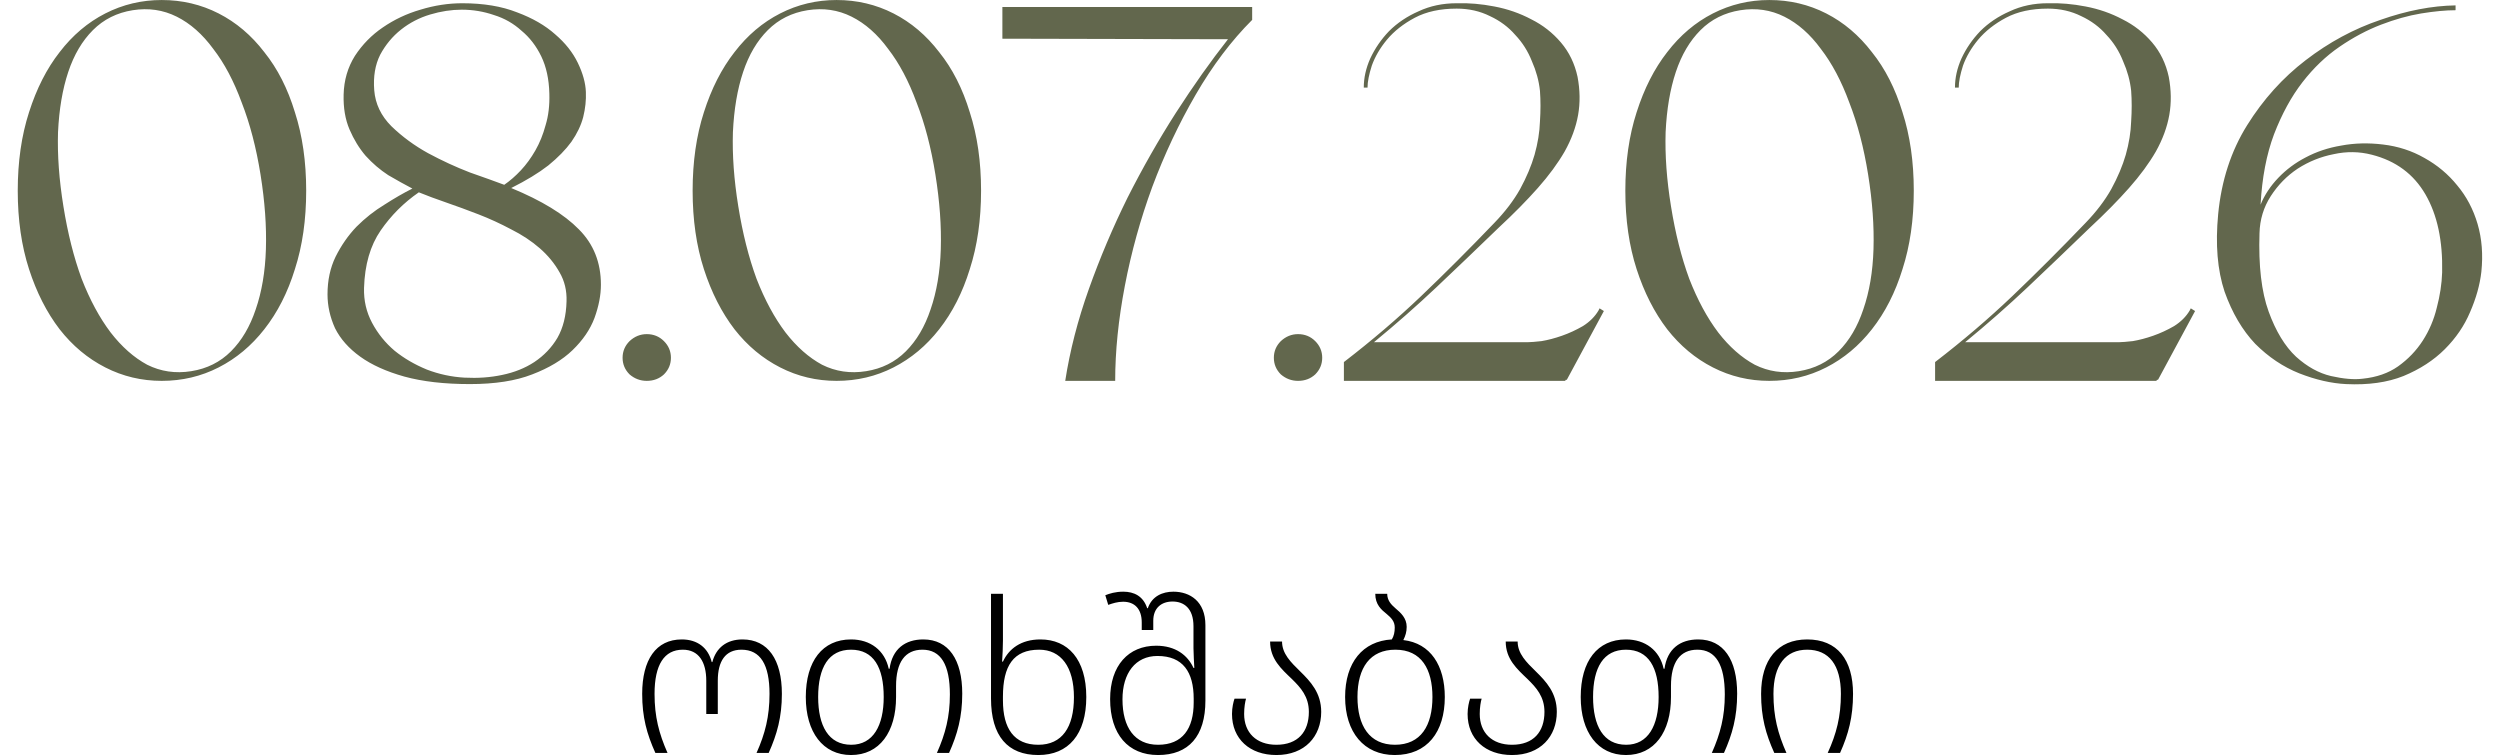
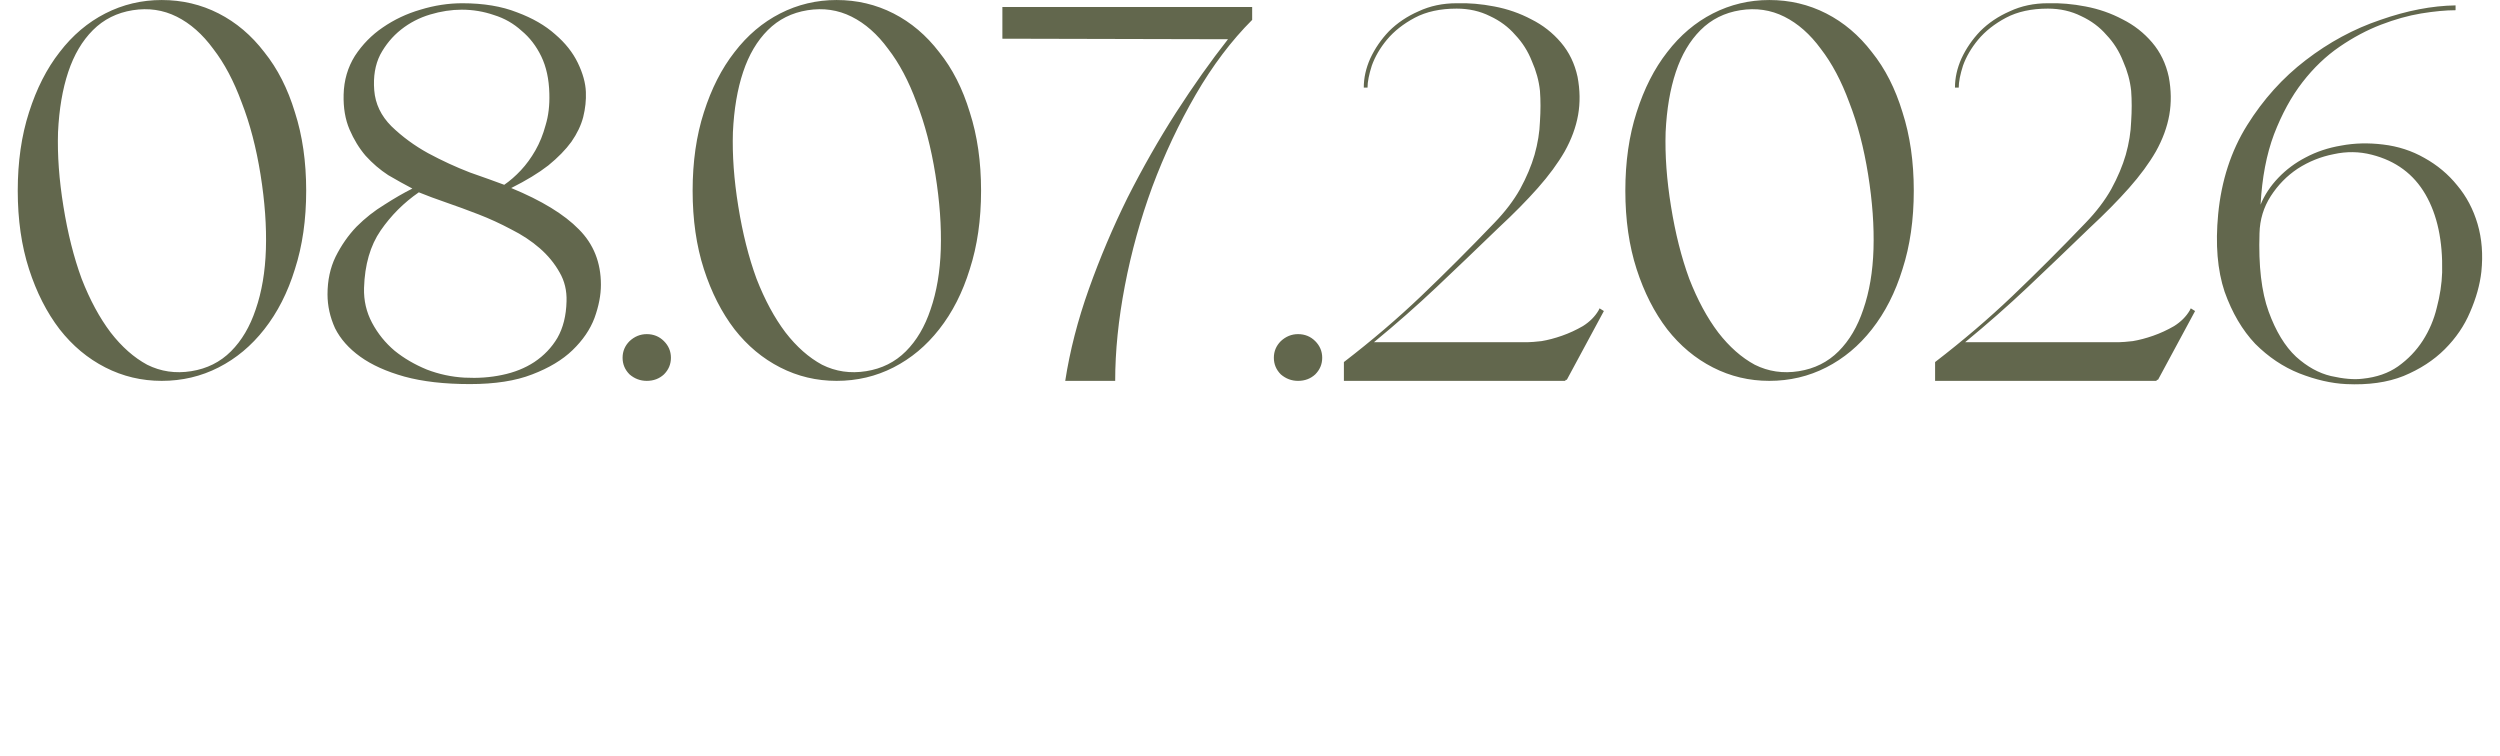
<svg xmlns="http://www.w3.org/2000/svg" width="238" height="72" viewBox="0 0 238 72" fill="none">
  <path d="M15.394 0.002C17.337 0.002 19.144 0.428 20.814 1.28C22.485 2.133 23.934 3.36 25.161 4.962C26.422 6.53 27.394 8.439 28.076 10.689C28.792 12.905 29.149 15.394 29.149 18.155C29.149 20.917 28.792 23.405 28.076 25.621C27.394 27.837 26.422 29.746 25.161 31.349C23.934 32.917 22.485 34.127 20.814 34.979C19.144 35.832 17.337 36.258 15.394 36.258C13.485 36.258 11.695 35.832 10.024 34.979C8.354 34.127 6.905 32.917 5.678 31.349C4.45 29.746 3.479 27.837 2.763 25.621C2.047 23.405 1.689 20.917 1.689 18.155C1.689 15.394 2.047 12.905 2.763 10.689C3.479 8.439 4.45 6.53 5.678 4.962C6.905 3.36 8.354 2.133 10.024 1.28C11.695 0.428 13.485 0.002 15.394 0.002ZM18.206 35.337C19.706 35.099 20.968 34.468 21.99 33.445C23.013 32.423 23.797 31.093 24.343 29.457C24.922 27.786 25.246 25.877 25.314 23.729C25.383 21.547 25.212 19.178 24.803 16.621C24.394 14.065 23.797 11.78 23.013 9.769C22.263 7.724 21.36 6.019 20.303 4.655C19.28 3.258 18.121 2.235 16.826 1.587C15.53 0.939 14.132 0.735 12.632 0.973C11.132 1.212 9.871 1.843 8.848 2.866C7.826 3.888 7.041 5.218 6.496 6.854C5.95 8.491 5.627 10.4 5.524 12.582C5.456 14.763 5.627 17.116 6.036 19.638C6.445 22.195 7.024 24.496 7.774 26.542C8.558 28.553 9.479 30.258 10.536 31.655C11.593 33.019 12.752 34.042 14.013 34.724C15.309 35.371 16.706 35.576 18.206 35.337ZM48.667 17.9C51.565 19.093 53.713 20.405 55.111 21.837C56.508 23.235 57.207 24.991 57.207 27.104C57.207 28.093 57.003 29.15 56.594 30.275C56.184 31.366 55.486 32.389 54.497 33.343C53.542 34.264 52.264 35.031 50.662 35.644C49.093 36.258 47.116 36.565 44.73 36.565C42.309 36.565 40.23 36.326 38.491 35.849C36.787 35.371 35.389 34.741 34.298 33.957C33.207 33.173 32.406 32.269 31.895 31.246C31.417 30.19 31.179 29.116 31.179 28.025C31.179 26.695 31.434 25.502 31.946 24.445C32.491 23.354 33.156 22.4 33.94 21.582C34.758 20.763 35.645 20.064 36.599 19.485C37.554 18.871 38.44 18.36 39.258 17.951C38.542 17.576 37.775 17.15 36.957 16.672C36.173 16.161 35.457 15.547 34.809 14.832C34.196 14.116 33.684 13.28 33.275 12.326C32.866 11.371 32.679 10.263 32.713 9.002C32.747 7.638 33.105 6.411 33.787 5.32C34.502 4.229 35.389 3.326 36.446 2.61C37.537 1.86 38.73 1.297 40.025 0.922C41.355 0.513 42.684 0.309 44.014 0.309C46.025 0.309 47.764 0.598 49.23 1.178C50.696 1.723 51.906 2.422 52.861 3.275C53.815 4.093 54.531 4.996 55.008 5.985C55.486 6.973 55.741 7.894 55.775 8.746C55.809 9.53 55.724 10.332 55.52 11.15C55.315 11.934 54.94 12.718 54.395 13.502C53.849 14.252 53.116 15.002 52.196 15.752C51.275 16.468 50.099 17.184 48.667 17.9ZM44.218 35.951C45.48 36.019 46.673 35.934 47.798 35.695C48.957 35.457 49.98 35.048 50.866 34.468C51.787 33.854 52.52 33.087 53.065 32.167C53.611 31.212 53.9 30.053 53.934 28.69C53.969 27.667 53.747 26.746 53.27 25.928C52.792 25.076 52.162 24.309 51.378 23.627C50.593 22.945 49.69 22.349 48.667 21.837C47.645 21.292 46.605 20.814 45.548 20.405C44.491 19.996 43.468 19.621 42.48 19.28C41.491 18.939 40.622 18.616 39.872 18.309C38.44 19.297 37.23 20.508 36.241 21.939C35.252 23.371 34.724 25.195 34.656 27.411C34.622 28.604 34.877 29.712 35.423 30.735C35.968 31.758 36.684 32.644 37.571 33.394C38.457 34.11 39.48 34.707 40.639 35.184C41.798 35.627 42.991 35.883 44.218 35.951ZM35.627 8.593C35.73 9.888 36.275 11.03 37.264 12.019C38.287 13.008 39.446 13.86 40.741 14.576C42.071 15.292 43.4 15.905 44.73 16.417C46.093 16.894 47.184 17.286 48.003 17.593C48.548 17.218 49.077 16.758 49.588 16.212C50.099 15.667 50.559 15.036 50.968 14.32C51.378 13.604 51.702 12.803 51.94 11.917C52.213 11.03 52.332 10.025 52.298 8.9C52.264 7.536 52.008 6.36 51.531 5.371C51.054 4.383 50.423 3.564 49.639 2.917C48.889 2.235 48.02 1.74 47.031 1.434C46.042 1.093 45.02 0.922 43.963 0.922C42.974 0.922 41.968 1.076 40.946 1.383C39.923 1.689 39.002 2.167 38.184 2.814C37.366 3.462 36.701 4.263 36.19 5.218C35.713 6.172 35.525 7.297 35.627 8.593ZM61.571 31.809C62.219 31.809 62.764 32.031 63.207 32.474C63.651 32.917 63.872 33.445 63.872 34.059C63.872 34.673 63.651 35.201 63.207 35.644C62.764 36.053 62.219 36.258 61.571 36.258C60.957 36.258 60.412 36.053 59.935 35.644C59.492 35.201 59.27 34.673 59.27 34.059C59.27 33.445 59.492 32.917 59.935 32.474C60.412 32.031 60.957 31.809 61.571 31.809ZM79.642 0.002C81.585 0.002 83.392 0.428 85.063 1.28C86.733 2.133 88.182 3.36 89.409 4.962C90.671 6.53 91.642 8.439 92.324 10.689C93.04 12.905 93.398 15.394 93.398 18.155C93.398 20.917 93.04 23.405 92.324 25.621C91.642 27.837 90.671 29.746 89.409 31.349C88.182 32.917 86.733 34.127 85.063 34.979C83.392 35.832 81.585 36.258 79.642 36.258C77.733 36.258 75.943 35.832 74.273 34.979C72.603 34.127 71.154 32.917 69.926 31.349C68.699 29.746 67.727 27.837 67.011 25.621C66.296 23.405 65.938 20.917 65.938 18.155C65.938 15.394 66.296 12.905 67.011 10.689C67.727 8.439 68.699 6.53 69.926 4.962C71.154 3.36 72.603 2.133 74.273 1.28C75.943 0.428 77.733 0.002 79.642 0.002ZM82.455 35.337C83.955 35.099 85.216 34.468 86.239 33.445C87.262 32.423 88.046 31.093 88.591 29.457C89.171 27.786 89.495 25.877 89.563 23.729C89.631 21.547 89.46 19.178 89.051 16.621C88.642 14.065 88.046 11.78 87.262 9.769C86.512 7.724 85.608 6.019 84.551 4.655C83.529 3.258 82.37 2.235 81.074 1.587C79.779 0.939 78.381 0.735 76.881 0.973C75.381 1.212 74.12 1.843 73.097 2.866C72.074 3.888 71.29 5.218 70.745 6.854C70.199 8.491 69.875 10.4 69.773 12.582C69.705 14.763 69.875 17.116 70.284 19.638C70.693 22.195 71.273 24.496 72.023 26.542C72.807 28.553 73.728 30.258 74.784 31.655C75.841 33.019 77 34.042 78.262 34.724C79.557 35.371 80.955 35.576 82.455 35.337ZM95.427 0.667H119.206V1.894C117.228 3.871 115.439 6.241 113.836 9.002C112.234 11.763 110.853 14.695 109.694 17.797C108.569 20.866 107.7 24.002 107.086 27.207C106.473 30.411 106.166 33.428 106.166 36.258H101.41C101.853 33.394 102.603 30.479 103.66 27.513C104.717 24.547 105.944 21.65 107.342 18.82C108.774 15.991 110.308 13.297 111.944 10.741C113.615 8.15 115.268 5.814 116.905 3.735L95.427 3.684V0.667ZM123.572 31.809C124.22 31.809 124.766 32.031 125.209 32.474C125.652 32.917 125.874 33.445 125.874 34.059C125.874 34.673 125.652 35.201 125.209 35.644C124.766 36.053 124.22 36.258 123.572 36.258C122.959 36.258 122.413 36.053 121.936 35.644C121.493 35.201 121.271 34.673 121.271 34.059C121.271 33.445 121.493 32.917 121.936 32.474C122.413 32.031 122.959 31.809 123.572 31.809ZM138.678 0.309C139.837 0.275 141.03 0.377 142.257 0.615C143.519 0.854 144.695 1.263 145.786 1.843C146.877 2.388 147.814 3.121 148.598 4.042C149.382 4.962 149.911 6.053 150.183 7.314C150.422 8.576 150.439 9.786 150.235 10.945C150.03 12.104 149.604 13.263 148.956 14.422C148.308 15.547 147.456 16.706 146.399 17.9C145.342 19.093 144.098 20.354 142.666 21.684C140.587 23.695 138.609 25.587 136.734 27.36C134.894 29.099 132.916 30.837 130.803 32.576H145.479C145.717 32.576 146.144 32.542 146.757 32.474C147.371 32.371 148.019 32.201 148.7 31.962C149.382 31.724 150.047 31.417 150.695 31.042C151.343 30.633 151.837 30.138 152.178 29.559L152.28 29.354L152.689 29.61L149.161 36.156H149.058L149.007 36.258H127.939V34.468C130.598 32.423 133.053 30.326 135.303 28.178C137.587 25.996 139.905 23.678 142.257 21.224C143.28 20.167 144.098 19.093 144.712 18.002C145.325 16.877 145.786 15.786 146.092 14.729C146.399 13.638 146.57 12.582 146.604 11.559C146.672 10.536 146.672 9.564 146.604 8.644C146.502 7.689 146.246 6.752 145.837 5.831C145.462 4.877 144.933 4.042 144.252 3.326C143.604 2.576 142.803 1.979 141.848 1.536C140.894 1.059 139.837 0.82 138.678 0.82C137.109 0.82 135.78 1.11 134.689 1.689C133.598 2.269 132.712 2.968 132.03 3.786C131.382 4.57 130.905 5.388 130.598 6.241C130.325 7.093 130.189 7.792 130.189 8.337H129.831C129.831 7.417 130.036 6.496 130.445 5.576C130.888 4.621 131.484 3.752 132.234 2.968C133.019 2.184 133.956 1.553 135.047 1.076C136.138 0.564 137.348 0.309 138.678 0.309ZM168.436 0.002C170.38 0.002 172.186 0.428 173.857 1.28C175.527 2.133 176.976 3.36 178.204 4.962C179.465 6.53 180.437 8.439 181.118 10.689C181.834 12.905 182.192 15.394 182.192 18.155C182.192 20.917 181.834 23.405 181.118 25.621C180.437 27.837 179.465 29.746 178.204 31.349C176.976 32.917 175.527 34.127 173.857 34.979C172.186 35.832 170.38 36.258 168.436 36.258C166.527 36.258 164.738 35.832 163.067 34.979C161.397 34.127 159.948 32.917 158.72 31.349C157.493 29.746 156.522 27.837 155.806 25.621C155.09 23.405 154.732 20.917 154.732 18.155C154.732 15.394 155.09 12.905 155.806 10.689C156.522 8.439 157.493 6.53 158.72 4.962C159.948 3.36 161.397 2.133 163.067 1.28C164.738 0.428 166.527 0.002 168.436 0.002ZM171.249 35.337C172.749 35.099 174.01 34.468 175.033 33.445C176.056 32.423 176.84 31.093 177.385 29.457C177.965 27.786 178.289 25.877 178.357 23.729C178.425 21.547 178.255 19.178 177.846 16.621C177.437 14.065 176.84 11.78 176.056 9.769C175.306 7.724 174.402 6.019 173.346 4.655C172.323 3.258 171.164 2.235 169.868 1.587C168.573 0.939 167.175 0.735 165.675 0.973C164.175 1.212 162.914 1.843 161.891 2.866C160.868 3.888 160.084 5.218 159.539 6.854C158.993 8.491 158.669 10.4 158.567 12.582C158.499 14.763 158.669 17.116 159.078 19.638C159.488 22.195 160.067 24.496 160.817 26.542C161.601 28.553 162.522 30.258 163.578 31.655C164.635 33.019 165.794 34.042 167.056 34.724C168.351 35.371 169.749 35.576 171.249 35.337ZM194.96 0.309C196.119 0.275 197.312 0.377 198.54 0.615C199.801 0.854 200.977 1.263 202.068 1.843C203.159 2.388 204.096 3.121 204.881 4.042C205.665 4.962 206.193 6.053 206.466 7.314C206.704 8.576 206.721 9.786 206.517 10.945C206.312 12.104 205.886 13.263 205.239 14.422C204.591 15.547 203.739 16.706 202.682 17.9C201.625 19.093 200.381 20.354 198.949 21.684C196.869 23.695 194.892 25.587 193.017 27.36C191.176 29.099 189.199 30.837 187.085 32.576H201.761C202 32.576 202.426 32.542 203.04 32.474C203.653 32.371 204.301 32.201 204.983 31.962C205.665 31.724 206.329 31.417 206.977 31.042C207.625 30.633 208.119 30.138 208.46 29.559L208.562 29.354L208.972 29.61L205.443 36.156H205.341L205.29 36.258H184.221V34.468C186.88 32.423 189.335 30.326 191.585 28.178C193.869 25.996 196.187 23.678 198.54 21.224C199.562 20.167 200.381 19.093 200.994 18.002C201.608 16.877 202.068 15.786 202.375 14.729C202.682 13.638 202.852 12.582 202.886 11.559C202.954 10.536 202.954 9.564 202.886 8.644C202.784 7.689 202.528 6.752 202.119 5.831C201.744 4.877 201.216 4.042 200.534 3.326C199.886 2.576 199.085 1.979 198.131 1.536C197.176 1.059 196.119 0.82 194.96 0.82C193.392 0.82 192.062 1.11 190.971 1.689C189.88 2.269 188.994 2.968 188.312 3.786C187.665 4.57 187.187 5.388 186.88 6.241C186.608 7.093 186.471 7.792 186.471 8.337H186.113C186.113 7.417 186.318 6.496 186.727 5.576C187.17 4.621 187.767 3.752 188.517 2.968C189.301 2.184 190.238 1.553 191.329 1.076C192.42 0.564 193.63 0.309 194.96 0.309ZM226.867 13.758C228.298 13.928 229.611 14.354 230.804 15.036C232.031 15.718 233.071 16.587 233.923 17.644C234.81 18.701 235.458 19.928 235.867 21.326C236.276 22.724 236.395 24.241 236.225 25.877C236.088 27.104 235.73 28.383 235.151 29.712C234.605 31.008 233.804 32.184 232.747 33.241C231.69 34.298 230.378 35.15 228.81 35.798C227.276 36.411 225.452 36.667 223.338 36.565C221.94 36.496 220.457 36.156 218.889 35.542C217.355 34.928 215.957 33.991 214.696 32.729C213.469 31.434 212.497 29.78 211.781 27.769C211.099 25.724 210.895 23.269 211.168 20.405C211.474 17.201 212.395 14.371 213.929 11.917C215.463 9.462 217.321 7.4 219.503 5.729C221.719 4.025 224.088 2.746 226.611 1.894C229.134 1.008 231.52 0.547 233.77 0.513V0.973C232.85 0.973 231.759 1.076 230.497 1.28C229.27 1.485 227.992 1.843 226.662 2.354C225.332 2.866 224.02 3.564 222.725 4.451C221.429 5.337 220.253 6.462 219.196 7.826C218.139 9.189 217.236 10.843 216.486 12.786C215.77 14.695 215.344 16.928 215.207 19.485C215.582 18.564 216.145 17.712 216.895 16.928C217.645 16.144 218.514 15.496 219.503 14.985C220.526 14.44 221.651 14.065 222.878 13.86C224.139 13.621 225.469 13.587 226.867 13.758ZM232.492 25.928C232.56 22.928 232.031 20.457 230.906 18.513C229.781 16.57 228.077 15.309 225.793 14.729C224.6 14.422 223.389 14.405 222.162 14.678C220.935 14.917 219.793 15.377 218.736 16.059C217.713 16.741 216.861 17.61 216.179 18.667C215.497 19.724 215.139 20.9 215.105 22.195C215.003 25.297 215.293 27.786 215.974 29.661C216.656 31.536 217.526 32.968 218.582 33.957C219.639 34.911 220.747 35.525 221.906 35.798C223.1 36.07 224.105 36.156 224.923 36.053C226.253 35.917 227.378 35.525 228.298 34.877C229.253 34.195 230.037 33.377 230.651 32.423C231.264 31.468 231.708 30.428 231.98 29.303C232.287 28.144 232.458 27.019 232.492 25.928Z" fill="#62674D" />
-   <path d="M62.392 71.68C61.575 69.865 61.136 68.27 61.136 66.057C61.136 62.808 62.452 60.874 64.905 60.874C66.4 60.874 67.417 61.671 67.756 63.027H67.815C68.174 61.671 69.171 60.874 70.686 60.874C73.119 60.874 74.435 62.808 74.435 66.057C74.435 68.251 73.976 69.905 73.178 71.68H72.022C72.84 69.846 73.258 68.211 73.258 66.057C73.258 63.286 72.401 61.851 70.587 61.851C69.052 61.851 68.334 62.947 68.334 64.801V67.971H67.237V64.801C67.237 63.027 66.519 61.851 65.004 61.851C63.23 61.851 62.313 63.286 62.313 66.057C62.313 68.231 62.731 69.826 63.549 71.68H62.392ZM81.019 71.879C78.347 71.879 76.712 69.706 76.712 66.356C76.712 62.927 78.307 60.874 81.019 60.874C82.853 60.874 84.229 61.91 84.608 63.665H84.687C84.947 61.771 86.183 60.874 87.897 60.874C90.31 60.874 91.606 62.808 91.606 66.037C91.606 68.251 91.147 69.905 90.35 71.68H89.193C90.011 69.846 90.429 68.211 90.429 66.117C90.429 63.286 89.572 61.851 87.817 61.851C86.163 61.851 85.305 63.047 85.305 65.3V66.356C85.305 69.686 83.73 71.879 81.019 71.879ZM81.039 70.902C83.132 70.902 84.129 69.068 84.129 66.356C84.129 63.545 83.172 61.851 81.019 61.851C78.886 61.851 77.889 63.545 77.889 66.356C77.889 69.088 78.866 70.902 81.039 70.902ZM98.849 71.879C95.939 71.879 94.344 70.085 94.344 66.496V56.527H95.48V60.993C95.48 61.512 95.44 62.489 95.4 62.987H95.48C96.038 61.771 97.195 60.874 99.049 60.874C101.66 60.874 103.415 62.748 103.415 66.356C103.415 69.905 101.72 71.879 98.849 71.879ZM98.849 70.902C101.102 70.902 102.239 69.247 102.239 66.376C102.239 63.486 101.003 61.851 98.929 61.851C96.477 61.851 95.48 63.386 95.48 66.317V66.675C95.48 69.367 96.537 70.902 98.849 70.902ZM110.249 71.879C107.398 71.879 105.684 69.905 105.684 66.556C105.684 63.346 107.438 61.472 110.07 61.472C111.904 61.472 113.061 62.369 113.619 63.585H113.699C113.679 63.107 113.619 62.249 113.619 61.711V59.618C113.619 57.923 112.722 57.265 111.625 57.265C110.588 57.265 109.791 57.863 109.791 59.099V59.977H108.694V59.259C108.694 57.963 108.016 57.285 106.92 57.285C106.382 57.285 105.903 57.444 105.504 57.584L105.225 56.667C105.624 56.507 106.182 56.328 106.94 56.328C107.957 56.328 108.834 56.747 109.213 57.903H109.272C109.671 56.747 110.688 56.328 111.705 56.328C113.28 56.328 114.755 57.245 114.755 59.518V66.695C114.755 70.085 113.16 71.879 110.249 71.879ZM110.249 70.902C112.582 70.902 113.639 69.367 113.639 66.875V66.516C113.639 63.984 112.622 62.449 110.19 62.449C108.096 62.449 106.86 64.084 106.86 66.576C106.86 69.247 108.016 70.902 110.249 70.902ZM121.512 71.879C118.98 71.879 117.286 70.344 117.286 67.971C117.286 67.353 117.425 66.795 117.525 66.516H118.621C118.542 66.795 118.442 67.313 118.442 67.971C118.442 69.746 119.598 70.902 121.512 70.902C123.566 70.902 124.603 69.666 124.603 67.772C124.603 66.317 123.825 65.459 122.988 64.642C121.991 63.685 120.914 62.748 120.914 61.073H122.051C122.051 62.229 122.888 63.047 123.765 63.904C124.762 64.881 125.779 65.958 125.779 67.772C125.779 70.105 124.224 71.879 121.512 71.879ZM133.597 60.934C136.189 61.233 137.545 63.366 137.545 66.356C137.545 69.686 135.87 71.879 132.78 71.879C129.849 71.879 128.055 69.706 128.055 66.356C128.055 63.067 129.729 61.033 132.501 60.874C132.7 60.555 132.78 60.176 132.78 59.737C132.78 59.139 132.421 58.8 132.022 58.461C131.504 58.043 130.926 57.564 130.926 56.527H132.062C132.062 57.145 132.421 57.544 132.84 57.903C133.358 58.342 133.916 58.84 133.916 59.678C133.916 60.156 133.797 60.535 133.597 60.934ZM132.8 70.902C135.272 70.902 136.369 69.068 136.369 66.356C136.369 63.725 135.332 61.851 132.84 61.851C130.447 61.851 129.231 63.545 129.231 66.356C129.231 69.088 130.367 70.902 132.8 70.902ZM143.942 71.879C141.41 71.879 139.715 70.344 139.715 67.971C139.715 67.353 139.855 66.795 139.954 66.516H141.051C140.971 66.795 140.871 67.313 140.871 67.971C140.871 69.746 142.028 70.902 143.942 70.902C145.995 70.902 147.032 69.666 147.032 67.772C147.032 66.317 146.254 65.459 145.417 64.642C144.42 63.685 143.344 62.748 143.344 61.073H144.48C144.48 62.229 145.317 63.047 146.195 63.904C147.191 64.881 148.208 65.958 148.208 67.772C148.208 70.105 146.653 71.879 143.942 71.879ZM154.791 71.879C152.119 71.879 150.484 69.706 150.484 66.356C150.484 62.927 152.079 60.874 154.791 60.874C156.625 60.874 158.001 61.91 158.379 63.665H158.459C158.718 61.771 159.954 60.874 161.669 60.874C164.081 60.874 165.377 62.808 165.377 66.037C165.377 68.251 164.919 69.905 164.121 71.68H162.965C163.782 69.846 164.201 68.211 164.201 66.117C164.201 63.286 163.344 61.851 161.589 61.851C159.934 61.851 159.077 63.047 159.077 65.3V66.356C159.077 69.686 157.502 71.879 154.791 71.879ZM154.811 70.902C156.904 70.902 157.901 69.068 157.901 66.356C157.901 63.545 156.944 61.851 154.791 61.851C152.657 61.851 151.66 63.545 151.66 66.356C151.66 69.088 152.637 70.902 154.811 70.902ZM168.913 71.68C168.095 69.865 167.657 68.27 167.657 66.057C167.657 62.808 169.232 60.874 172.043 60.874C174.914 60.874 176.409 62.808 176.409 66.057C176.409 68.251 175.971 69.905 175.173 71.68H173.997C174.834 69.846 175.253 68.211 175.253 66.057C175.253 63.306 174.116 61.851 172.043 61.851C170.009 61.851 168.833 63.306 168.833 66.057C168.833 68.231 169.252 69.826 170.069 71.68H168.913Z" fill="black" />
</svg>